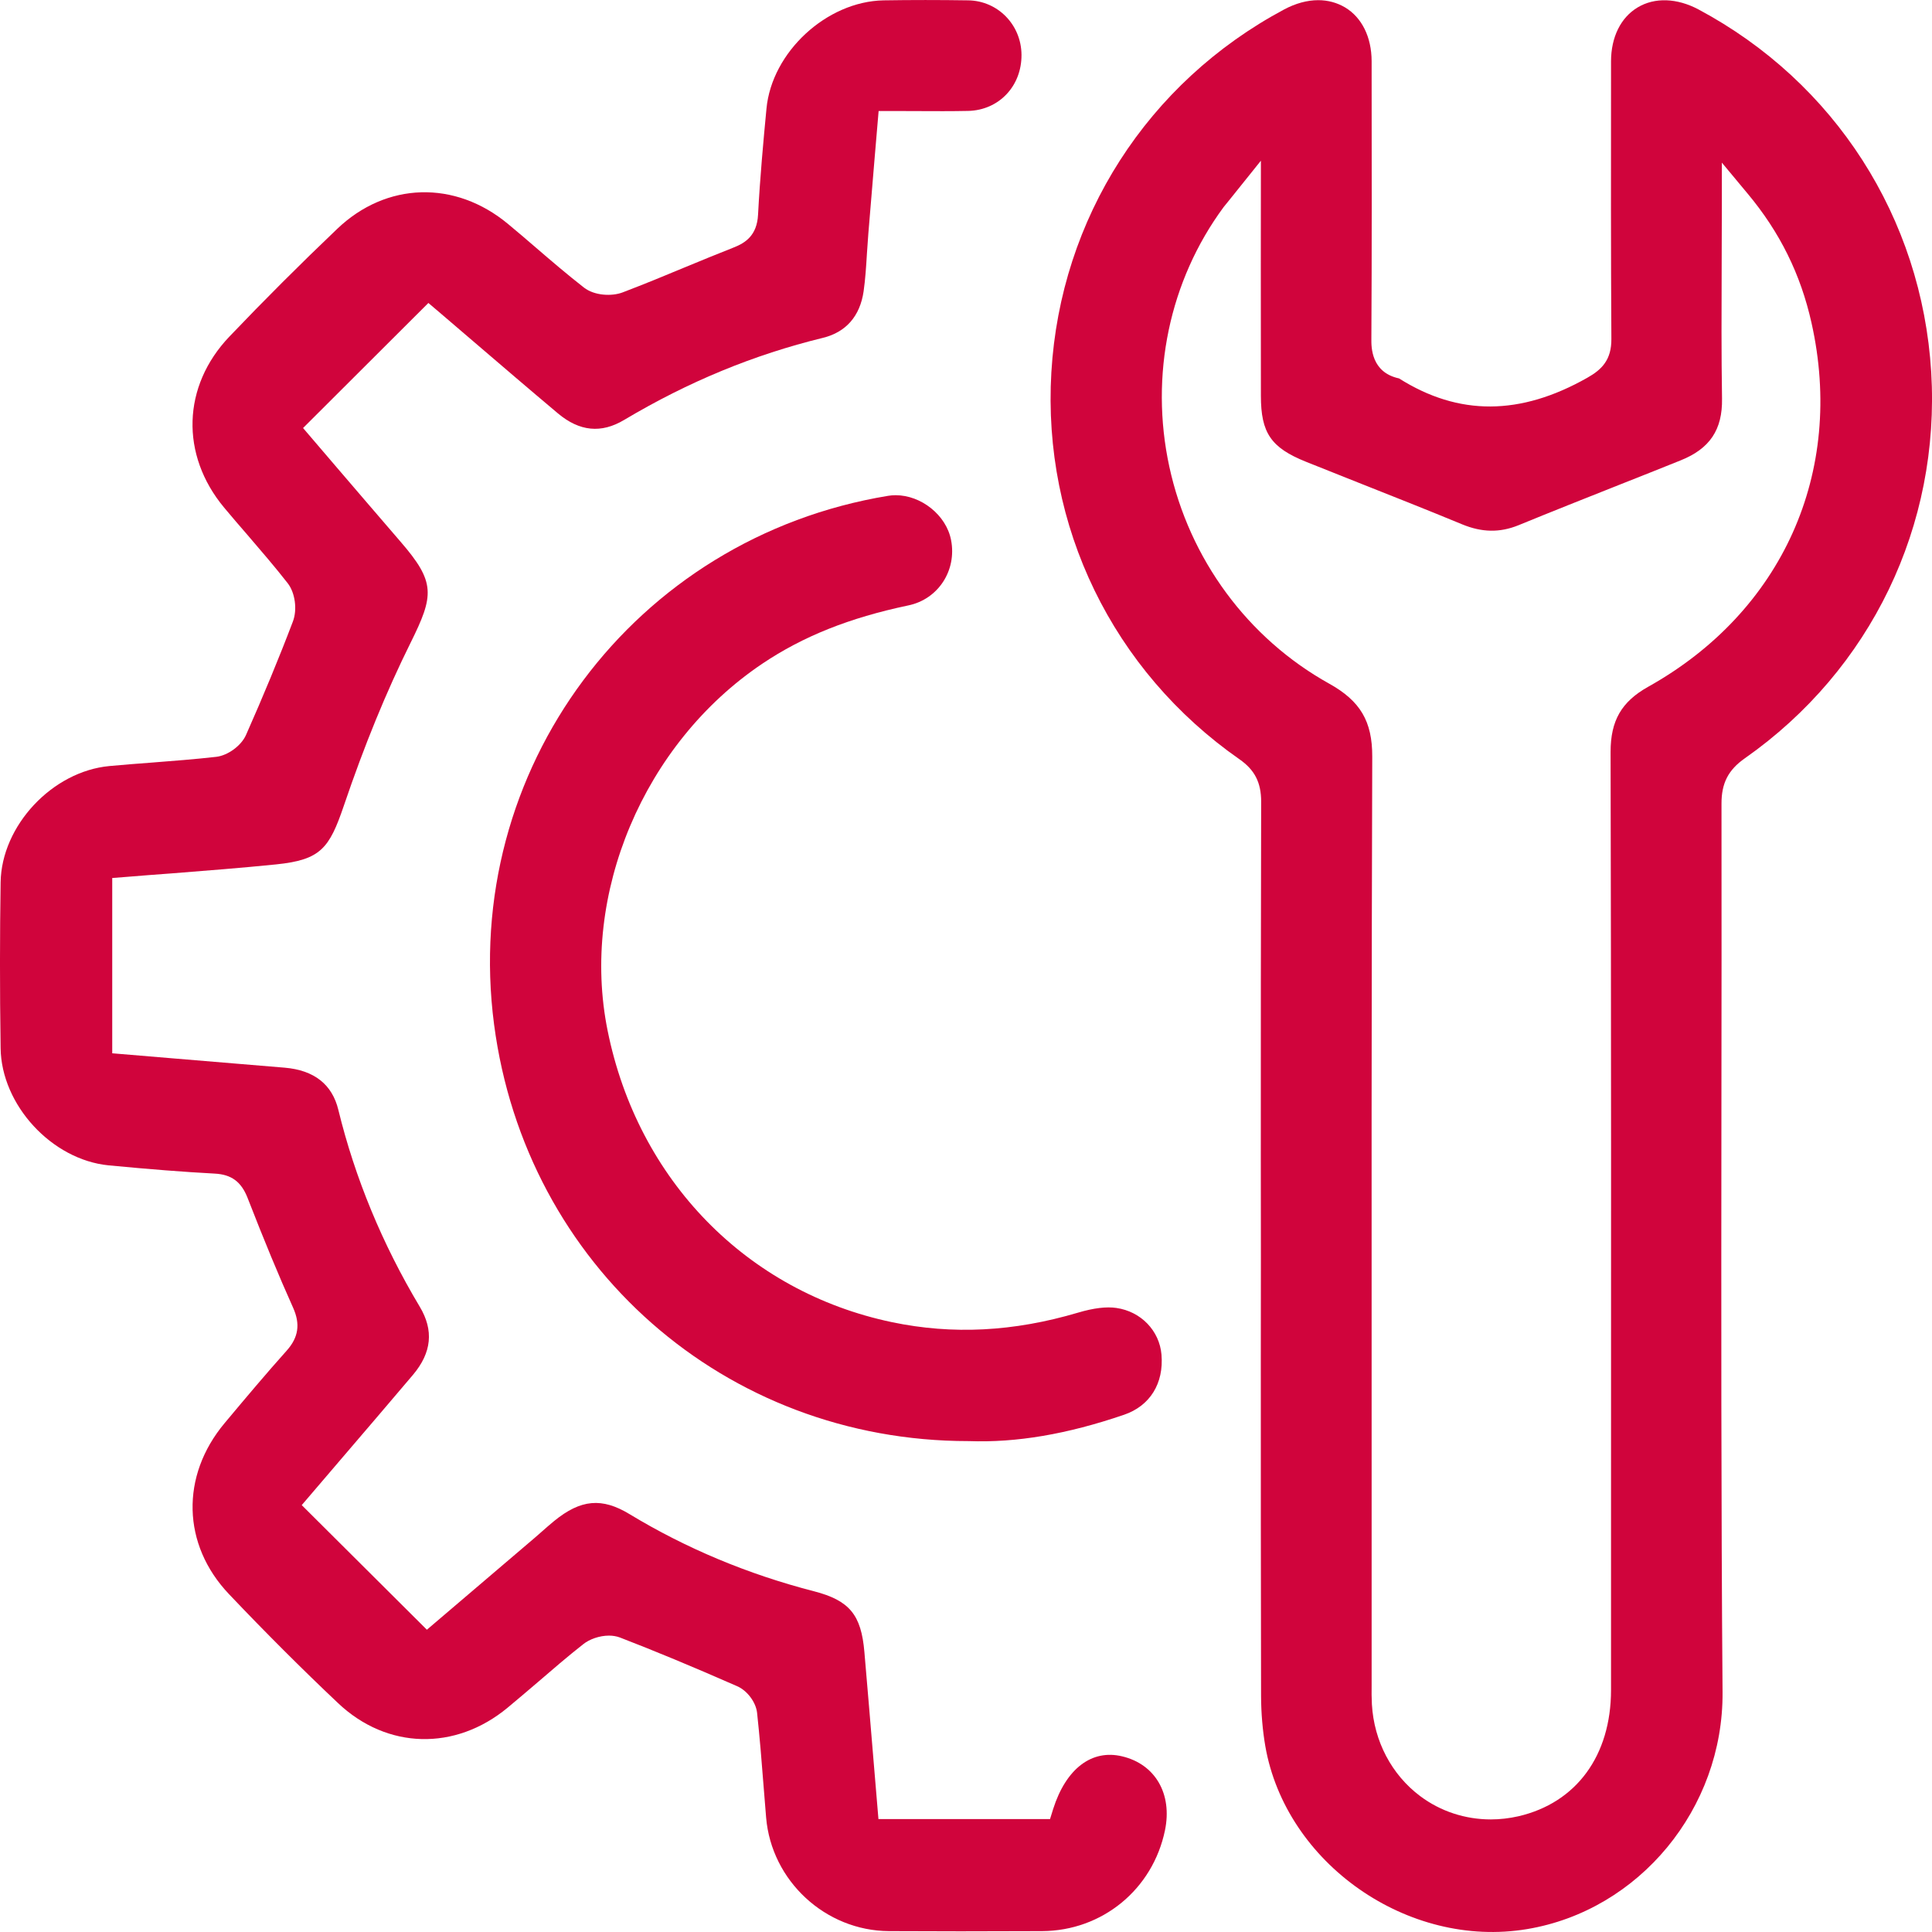
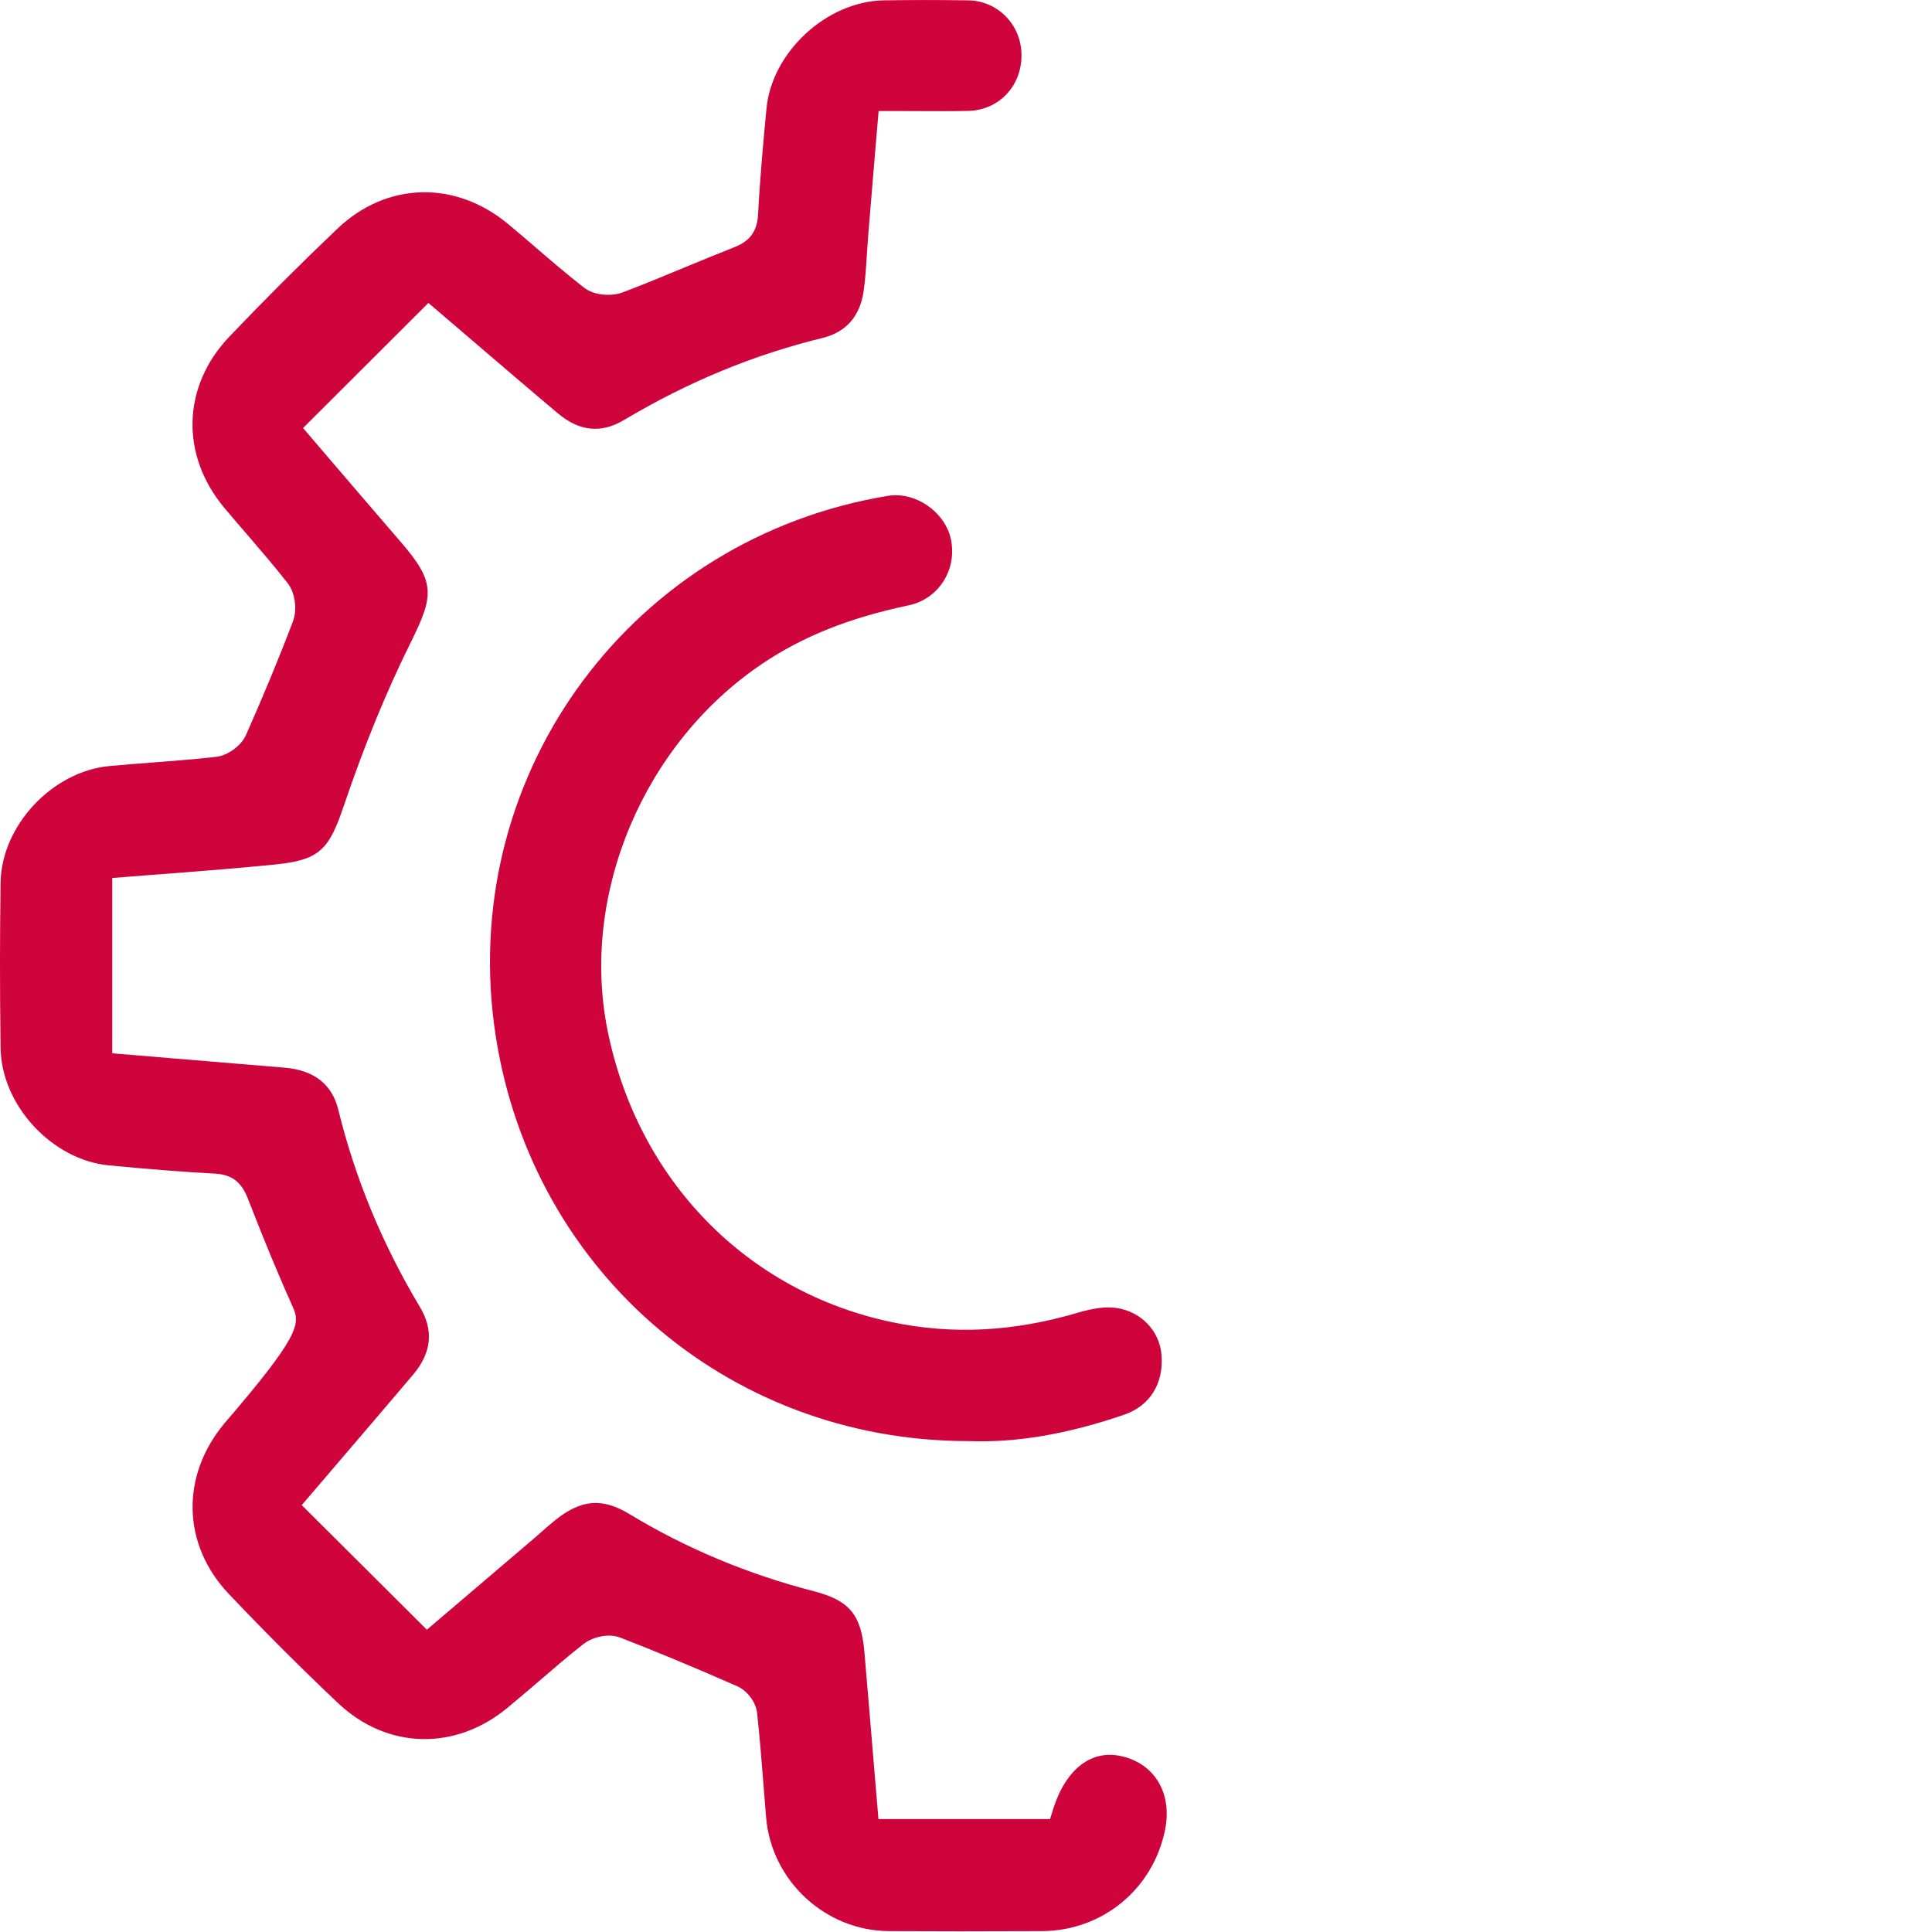
<svg xmlns="http://www.w3.org/2000/svg" width="22" height="22" viewBox="0 0 22 22" fill="none">
  <g id="Vector">
-     <path d="M21.991 4.236C21.884 2.481 20.894 0.937 19.342 0.108C19.096 -0.023 18.843 -0.032 18.649 0.084C18.456 0.199 18.346 0.422 18.345 0.697V0.927C18.344 1.888 18.343 2.882 18.349 3.859C18.351 4.097 18.241 4.208 18.076 4.301C17.311 4.735 16.61 4.738 15.931 4.309C15.614 4.241 15.615 3.954 15.616 3.859C15.622 2.85 15.62 1.826 15.619 0.834V0.696C15.618 0.422 15.508 0.199 15.316 0.084C15.224 0.03 15.121 0.002 15.011 0.002C14.886 0.002 14.753 0.038 14.622 0.108C13.066 0.94 12.076 2.485 11.972 4.239C11.869 5.991 12.67 7.638 14.114 8.646C14.288 8.767 14.361 8.911 14.361 9.129C14.357 10.483 14.357 11.86 14.357 13.192L14.358 14.31L14.357 15.472C14.357 16.733 14.357 18.035 14.36 19.317C14.361 19.51 14.377 19.7 14.408 19.882C14.64 21.219 16.033 22.194 17.389 21.967C18.667 21.754 19.625 20.594 19.615 19.269C19.598 17.082 19.6 14.859 19.602 12.71C19.603 11.524 19.605 10.339 19.603 9.154C19.602 8.918 19.68 8.767 19.87 8.634C21.304 7.628 22.096 5.984 21.991 4.236ZM18.767 7.821C18.464 7.991 18.34 8.206 18.34 8.562C18.347 11.572 18.346 14.632 18.345 17.592L18.345 19.244C18.345 19.992 17.95 20.529 17.291 20.682C17.186 20.706 17.08 20.718 16.976 20.718C16.686 20.718 16.404 20.627 16.171 20.452C15.847 20.209 15.646 19.828 15.622 19.407C15.618 19.334 15.618 19.264 15.619 19.195V16.649C15.618 14.015 15.617 11.293 15.626 8.615C15.627 8.214 15.49 7.982 15.136 7.785C14.207 7.268 13.543 6.366 13.315 5.313C13.09 4.272 13.316 3.196 13.933 2.359C13.95 2.337 13.967 2.316 13.997 2.28L14.358 1.83L14.357 3.02C14.357 3.531 14.357 4.019 14.358 4.507C14.358 4.93 14.473 5.098 14.871 5.258C15.069 5.336 15.265 5.415 15.463 5.494C15.852 5.648 16.254 5.807 16.648 5.97C16.875 6.064 17.079 6.067 17.291 5.981C17.669 5.826 18.055 5.673 18.428 5.525C18.664 5.432 18.9 5.338 19.136 5.243C19.47 5.11 19.615 4.893 19.609 4.539C19.601 4.034 19.603 3.533 19.605 3.004C19.605 2.777 19.607 2.547 19.607 2.311V1.852L19.9 2.204C20.267 2.643 20.505 3.124 20.628 3.677C21.009 5.378 20.296 6.967 18.767 7.821Z" fill="#D0043C" />
-     <path d="M13.266 20.841C13.127 21.515 12.551 21.987 11.865 21.99C11.195 21.993 10.642 21.993 10.123 21.99C9.399 21.986 8.785 21.418 8.724 20.697C8.714 20.578 8.704 20.458 8.695 20.338C8.674 20.065 8.651 19.782 8.621 19.504C8.608 19.384 8.509 19.251 8.394 19.201C7.879 18.975 7.455 18.799 7.058 18.646C7.02 18.632 6.977 18.625 6.935 18.625C6.826 18.625 6.712 18.666 6.641 18.723C6.463 18.863 6.29 19.012 6.123 19.156C6.009 19.253 5.896 19.35 5.78 19.446C5.183 19.94 4.408 19.921 3.851 19.395C3.436 19.003 3.017 18.584 2.607 18.152C2.073 17.59 2.054 16.807 2.558 16.205C2.807 15.907 3.033 15.639 3.267 15.377C3.399 15.228 3.421 15.078 3.338 14.892C3.175 14.529 3.01 14.131 2.819 13.64C2.747 13.457 2.636 13.374 2.445 13.364C2.09 13.345 1.706 13.315 1.236 13.27C0.59 13.206 0.015 12.583 0.007 11.935C-0.003 11.253 -0.002 10.636 0.007 10.047C0.017 9.402 0.596 8.783 1.247 8.723C1.406 8.708 1.566 8.696 1.725 8.684C1.967 8.665 2.218 8.646 2.464 8.618C2.596 8.602 2.747 8.491 2.801 8.37C2.997 7.928 3.177 7.494 3.335 7.078C3.387 6.942 3.361 6.75 3.276 6.641C3.13 6.454 2.973 6.272 2.822 6.096C2.731 5.991 2.641 5.887 2.552 5.78C2.051 5.178 2.075 4.396 2.612 3.833C3.002 3.424 3.415 3.011 3.84 2.606C4.4 2.071 5.183 2.049 5.787 2.552C5.892 2.639 5.995 2.727 6.098 2.816C6.276 2.969 6.46 3.127 6.65 3.275C6.77 3.368 6.967 3.376 7.089 3.33C7.33 3.238 7.572 3.139 7.806 3.041C7.985 2.967 8.172 2.89 8.355 2.818C8.485 2.767 8.62 2.683 8.632 2.445C8.654 2.027 8.693 1.602 8.728 1.237C8.789 0.593 9.412 0.017 10.061 0.004C10.374 -0.001 10.699 -0.001 11.027 0.004C11.363 0.01 11.629 0.282 11.632 0.623C11.635 0.981 11.374 1.255 11.025 1.263C10.835 1.267 10.644 1.266 10.442 1.265C10.35 1.264 10.255 1.264 10.158 1.264H10.005L9.959 1.806C9.935 2.093 9.911 2.376 9.888 2.659C9.882 2.734 9.877 2.81 9.872 2.886C9.863 3.035 9.854 3.177 9.834 3.318C9.793 3.6 9.633 3.783 9.371 3.847C8.582 4.04 7.841 4.345 7.107 4.782C6.846 4.938 6.599 4.913 6.354 4.708C6.029 4.435 5.705 4.157 5.392 3.889C5.258 3.775 5.126 3.661 4.996 3.55L4.878 3.45L3.451 4.874L3.841 5.33C4.074 5.601 4.316 5.885 4.559 6.166C4.962 6.631 4.944 6.778 4.674 7.322C4.397 7.881 4.149 8.487 3.916 9.173C3.75 9.661 3.652 9.791 3.145 9.843C2.752 9.883 2.349 9.914 1.96 9.945C1.784 9.958 1.608 9.971 1.431 9.986L1.278 9.998V11.994L2.007 12.055C2.421 12.089 2.833 12.123 3.244 12.158C3.578 12.187 3.783 12.349 3.853 12.639C4.042 13.413 4.353 14.167 4.78 14.88C4.941 15.149 4.916 15.402 4.703 15.655C4.426 15.982 4.147 16.308 3.872 16.629L3.436 17.139L4.861 18.558L6.087 17.513C6.117 17.488 6.145 17.462 6.175 17.436C6.22 17.397 6.264 17.357 6.31 17.32C6.613 17.073 6.854 17.05 7.171 17.243C7.81 17.63 8.515 17.926 9.269 18.12C9.673 18.225 9.807 18.387 9.843 18.812C9.878 19.222 9.913 19.631 9.947 20.046L10.003 20.714H11.957L11.993 20.598C12.139 20.14 12.432 19.916 12.779 20C13.156 20.09 13.351 20.428 13.266 20.841Z" fill="#D0043C" />
+     <path d="M13.266 20.841C13.127 21.515 12.551 21.987 11.865 21.99C11.195 21.993 10.642 21.993 10.123 21.99C9.399 21.986 8.785 21.418 8.724 20.697C8.714 20.578 8.704 20.458 8.695 20.338C8.674 20.065 8.651 19.782 8.621 19.504C8.608 19.384 8.509 19.251 8.394 19.201C7.879 18.975 7.455 18.799 7.058 18.646C7.02 18.632 6.977 18.625 6.935 18.625C6.826 18.625 6.712 18.666 6.641 18.723C6.463 18.863 6.29 19.012 6.123 19.156C6.009 19.253 5.896 19.35 5.78 19.446C5.183 19.94 4.408 19.921 3.851 19.395C3.436 19.003 3.017 18.584 2.607 18.152C2.073 17.59 2.054 16.807 2.558 16.205C3.399 15.228 3.421 15.078 3.338 14.892C3.175 14.529 3.01 14.131 2.819 13.64C2.747 13.457 2.636 13.374 2.445 13.364C2.09 13.345 1.706 13.315 1.236 13.27C0.59 13.206 0.015 12.583 0.007 11.935C-0.003 11.253 -0.002 10.636 0.007 10.047C0.017 9.402 0.596 8.783 1.247 8.723C1.406 8.708 1.566 8.696 1.725 8.684C1.967 8.665 2.218 8.646 2.464 8.618C2.596 8.602 2.747 8.491 2.801 8.37C2.997 7.928 3.177 7.494 3.335 7.078C3.387 6.942 3.361 6.75 3.276 6.641C3.13 6.454 2.973 6.272 2.822 6.096C2.731 5.991 2.641 5.887 2.552 5.78C2.051 5.178 2.075 4.396 2.612 3.833C3.002 3.424 3.415 3.011 3.84 2.606C4.4 2.071 5.183 2.049 5.787 2.552C5.892 2.639 5.995 2.727 6.098 2.816C6.276 2.969 6.46 3.127 6.65 3.275C6.77 3.368 6.967 3.376 7.089 3.33C7.33 3.238 7.572 3.139 7.806 3.041C7.985 2.967 8.172 2.89 8.355 2.818C8.485 2.767 8.62 2.683 8.632 2.445C8.654 2.027 8.693 1.602 8.728 1.237C8.789 0.593 9.412 0.017 10.061 0.004C10.374 -0.001 10.699 -0.001 11.027 0.004C11.363 0.01 11.629 0.282 11.632 0.623C11.635 0.981 11.374 1.255 11.025 1.263C10.835 1.267 10.644 1.266 10.442 1.265C10.35 1.264 10.255 1.264 10.158 1.264H10.005L9.959 1.806C9.935 2.093 9.911 2.376 9.888 2.659C9.882 2.734 9.877 2.81 9.872 2.886C9.863 3.035 9.854 3.177 9.834 3.318C9.793 3.6 9.633 3.783 9.371 3.847C8.582 4.04 7.841 4.345 7.107 4.782C6.846 4.938 6.599 4.913 6.354 4.708C6.029 4.435 5.705 4.157 5.392 3.889C5.258 3.775 5.126 3.661 4.996 3.55L4.878 3.45L3.451 4.874L3.841 5.33C4.074 5.601 4.316 5.885 4.559 6.166C4.962 6.631 4.944 6.778 4.674 7.322C4.397 7.881 4.149 8.487 3.916 9.173C3.75 9.661 3.652 9.791 3.145 9.843C2.752 9.883 2.349 9.914 1.96 9.945C1.784 9.958 1.608 9.971 1.431 9.986L1.278 9.998V11.994L2.007 12.055C2.421 12.089 2.833 12.123 3.244 12.158C3.578 12.187 3.783 12.349 3.853 12.639C4.042 13.413 4.353 14.167 4.78 14.88C4.941 15.149 4.916 15.402 4.703 15.655C4.426 15.982 4.147 16.308 3.872 16.629L3.436 17.139L4.861 18.558L6.087 17.513C6.117 17.488 6.145 17.462 6.175 17.436C6.22 17.397 6.264 17.357 6.31 17.32C6.613 17.073 6.854 17.05 7.171 17.243C7.81 17.63 8.515 17.926 9.269 18.12C9.673 18.225 9.807 18.387 9.843 18.812C9.878 19.222 9.913 19.631 9.947 20.046L10.003 20.714H11.957L11.993 20.598C12.139 20.14 12.432 19.916 12.779 20C13.156 20.09 13.351 20.428 13.266 20.841Z" fill="#D0043C" />
    <path d="M12.8 16.11C12.151 16.332 11.573 16.43 11.032 16.41H11.026C8.258 16.41 5.987 14.415 5.626 11.665C5.247 8.767 7.217 6.123 10.113 5.646C10.142 5.641 10.171 5.639 10.199 5.639C10.488 5.639 10.775 5.864 10.83 6.15C10.897 6.496 10.683 6.824 10.343 6.894C9.672 7.035 9.144 7.246 8.68 7.558C7.329 8.467 6.605 10.185 6.919 11.736C7.263 13.438 8.504 14.71 10.158 15.056C10.848 15.2 11.541 15.165 12.277 14.947C12.452 14.895 12.599 14.877 12.713 14.894C12.992 14.934 13.203 15.153 13.226 15.425C13.254 15.753 13.095 16.009 12.8 16.11Z" fill="#D0043C" />
  </g>
</svg>